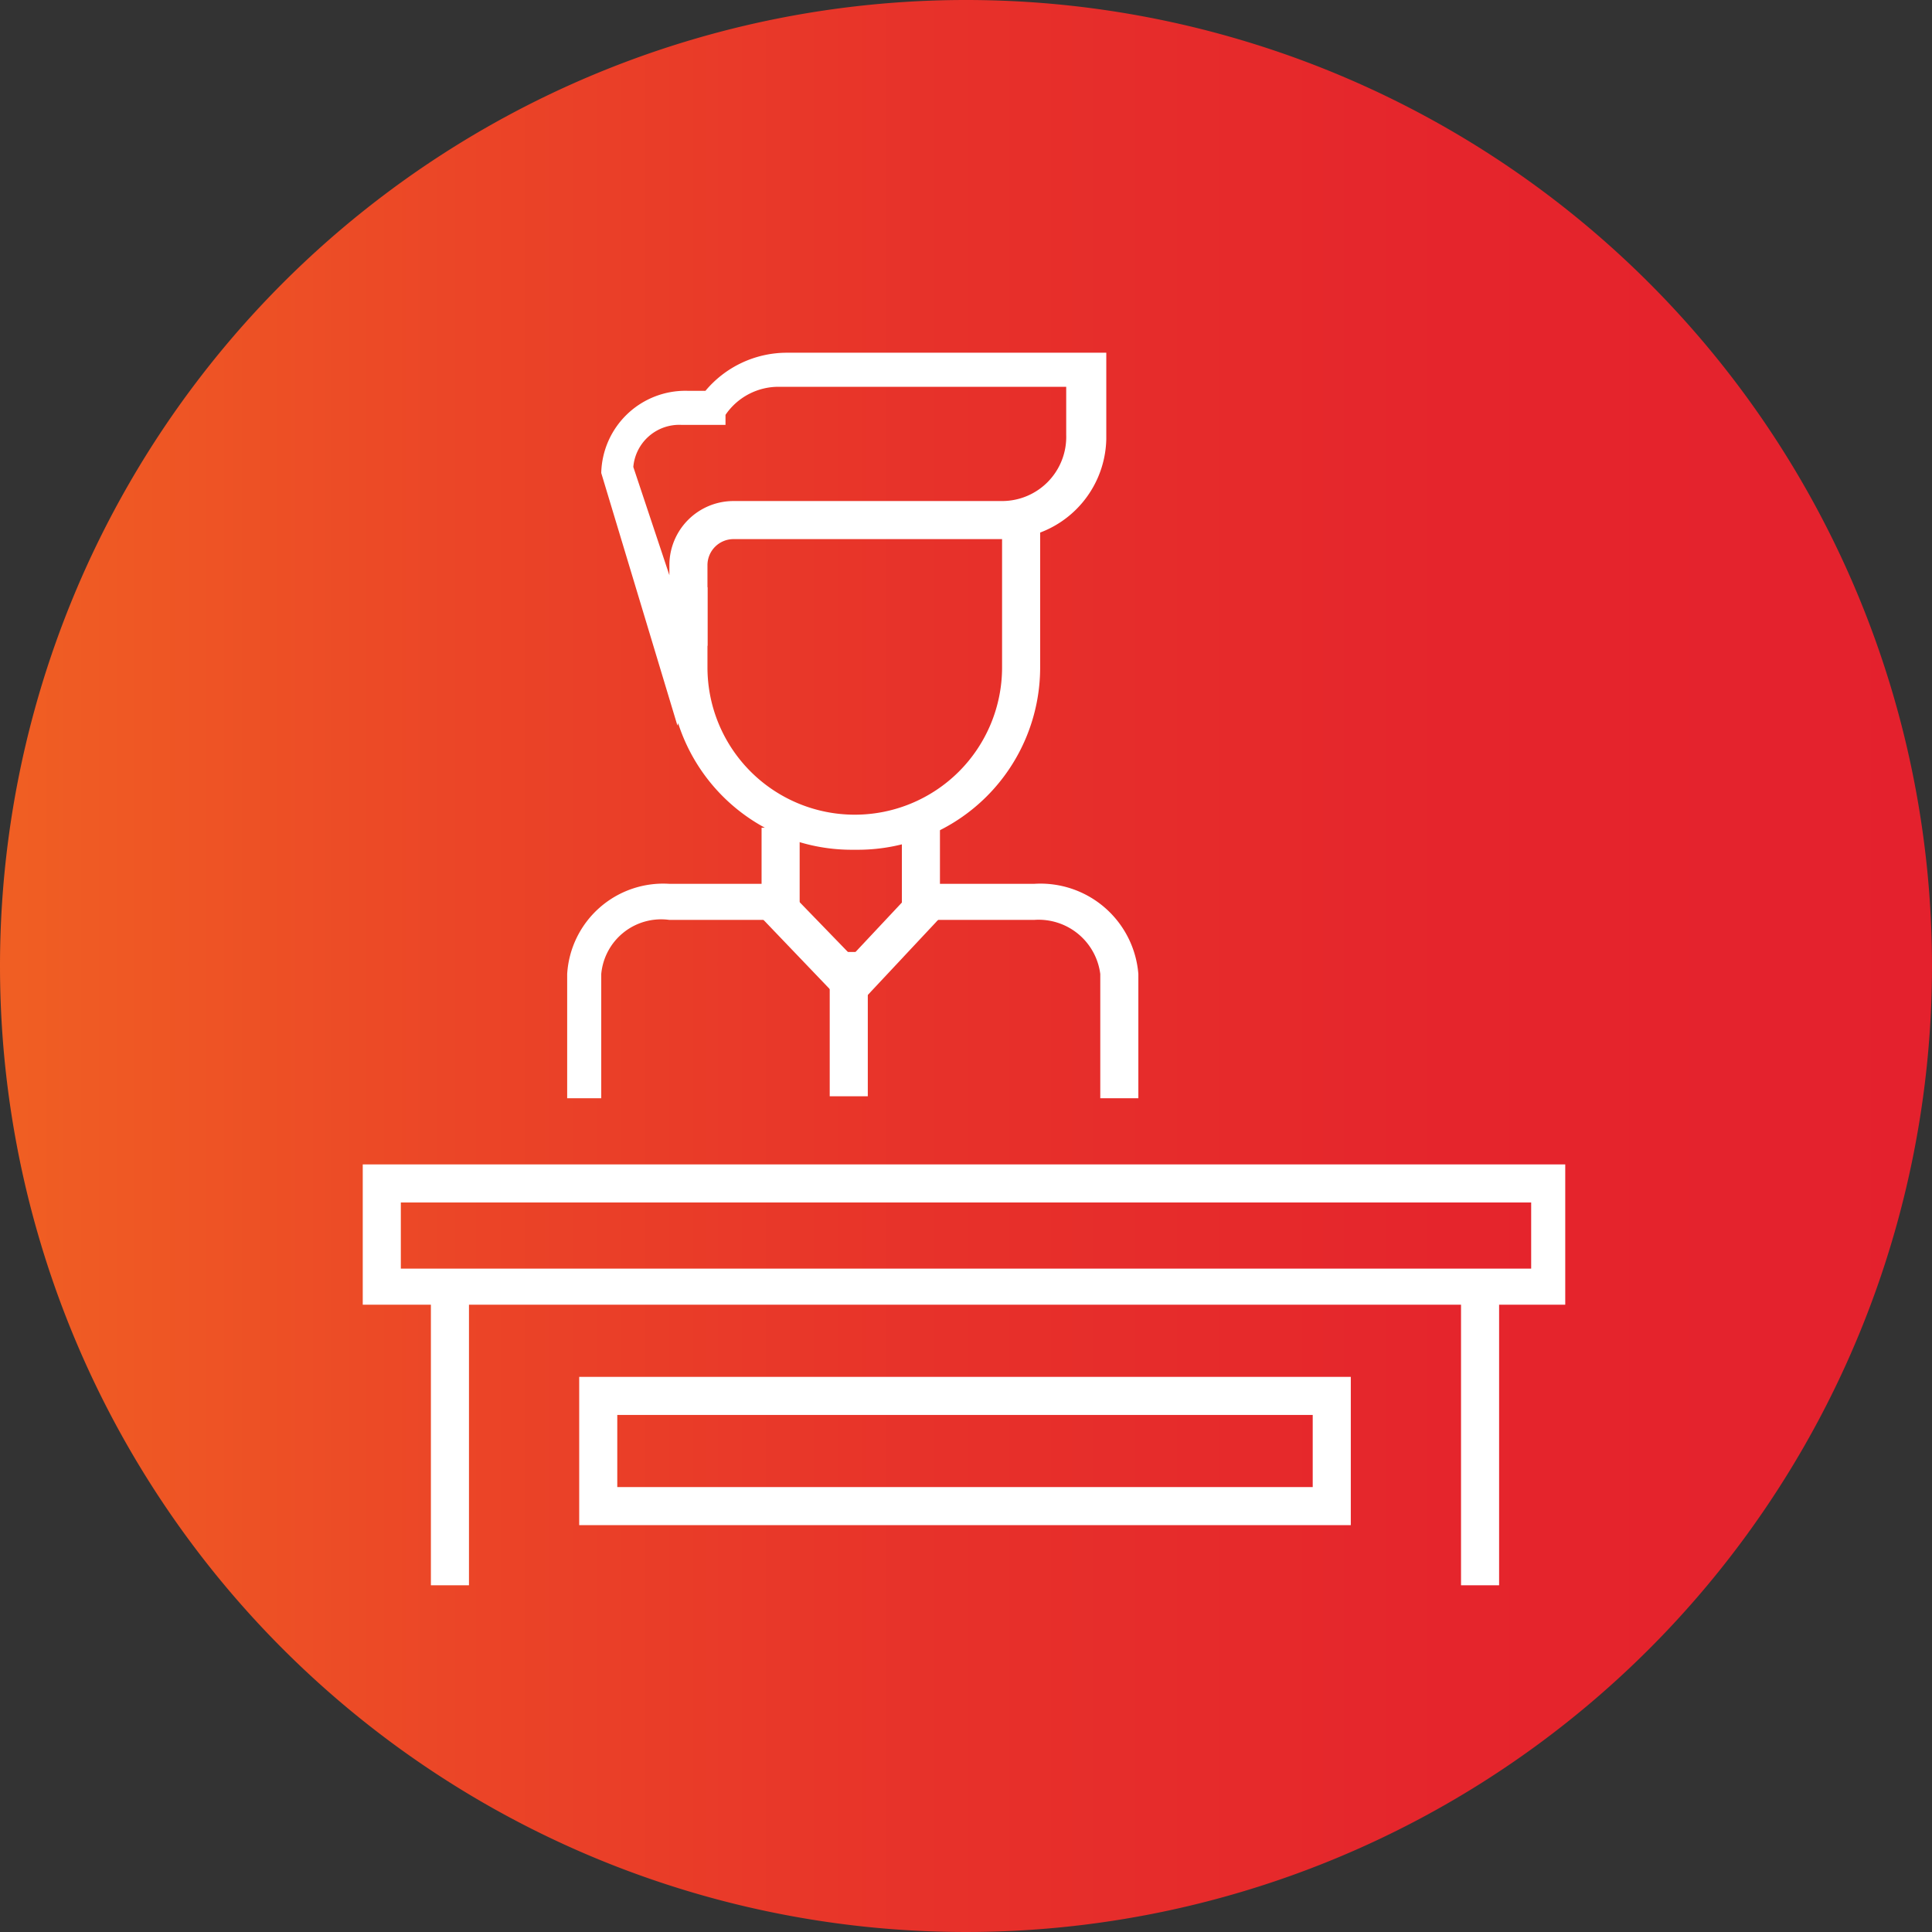
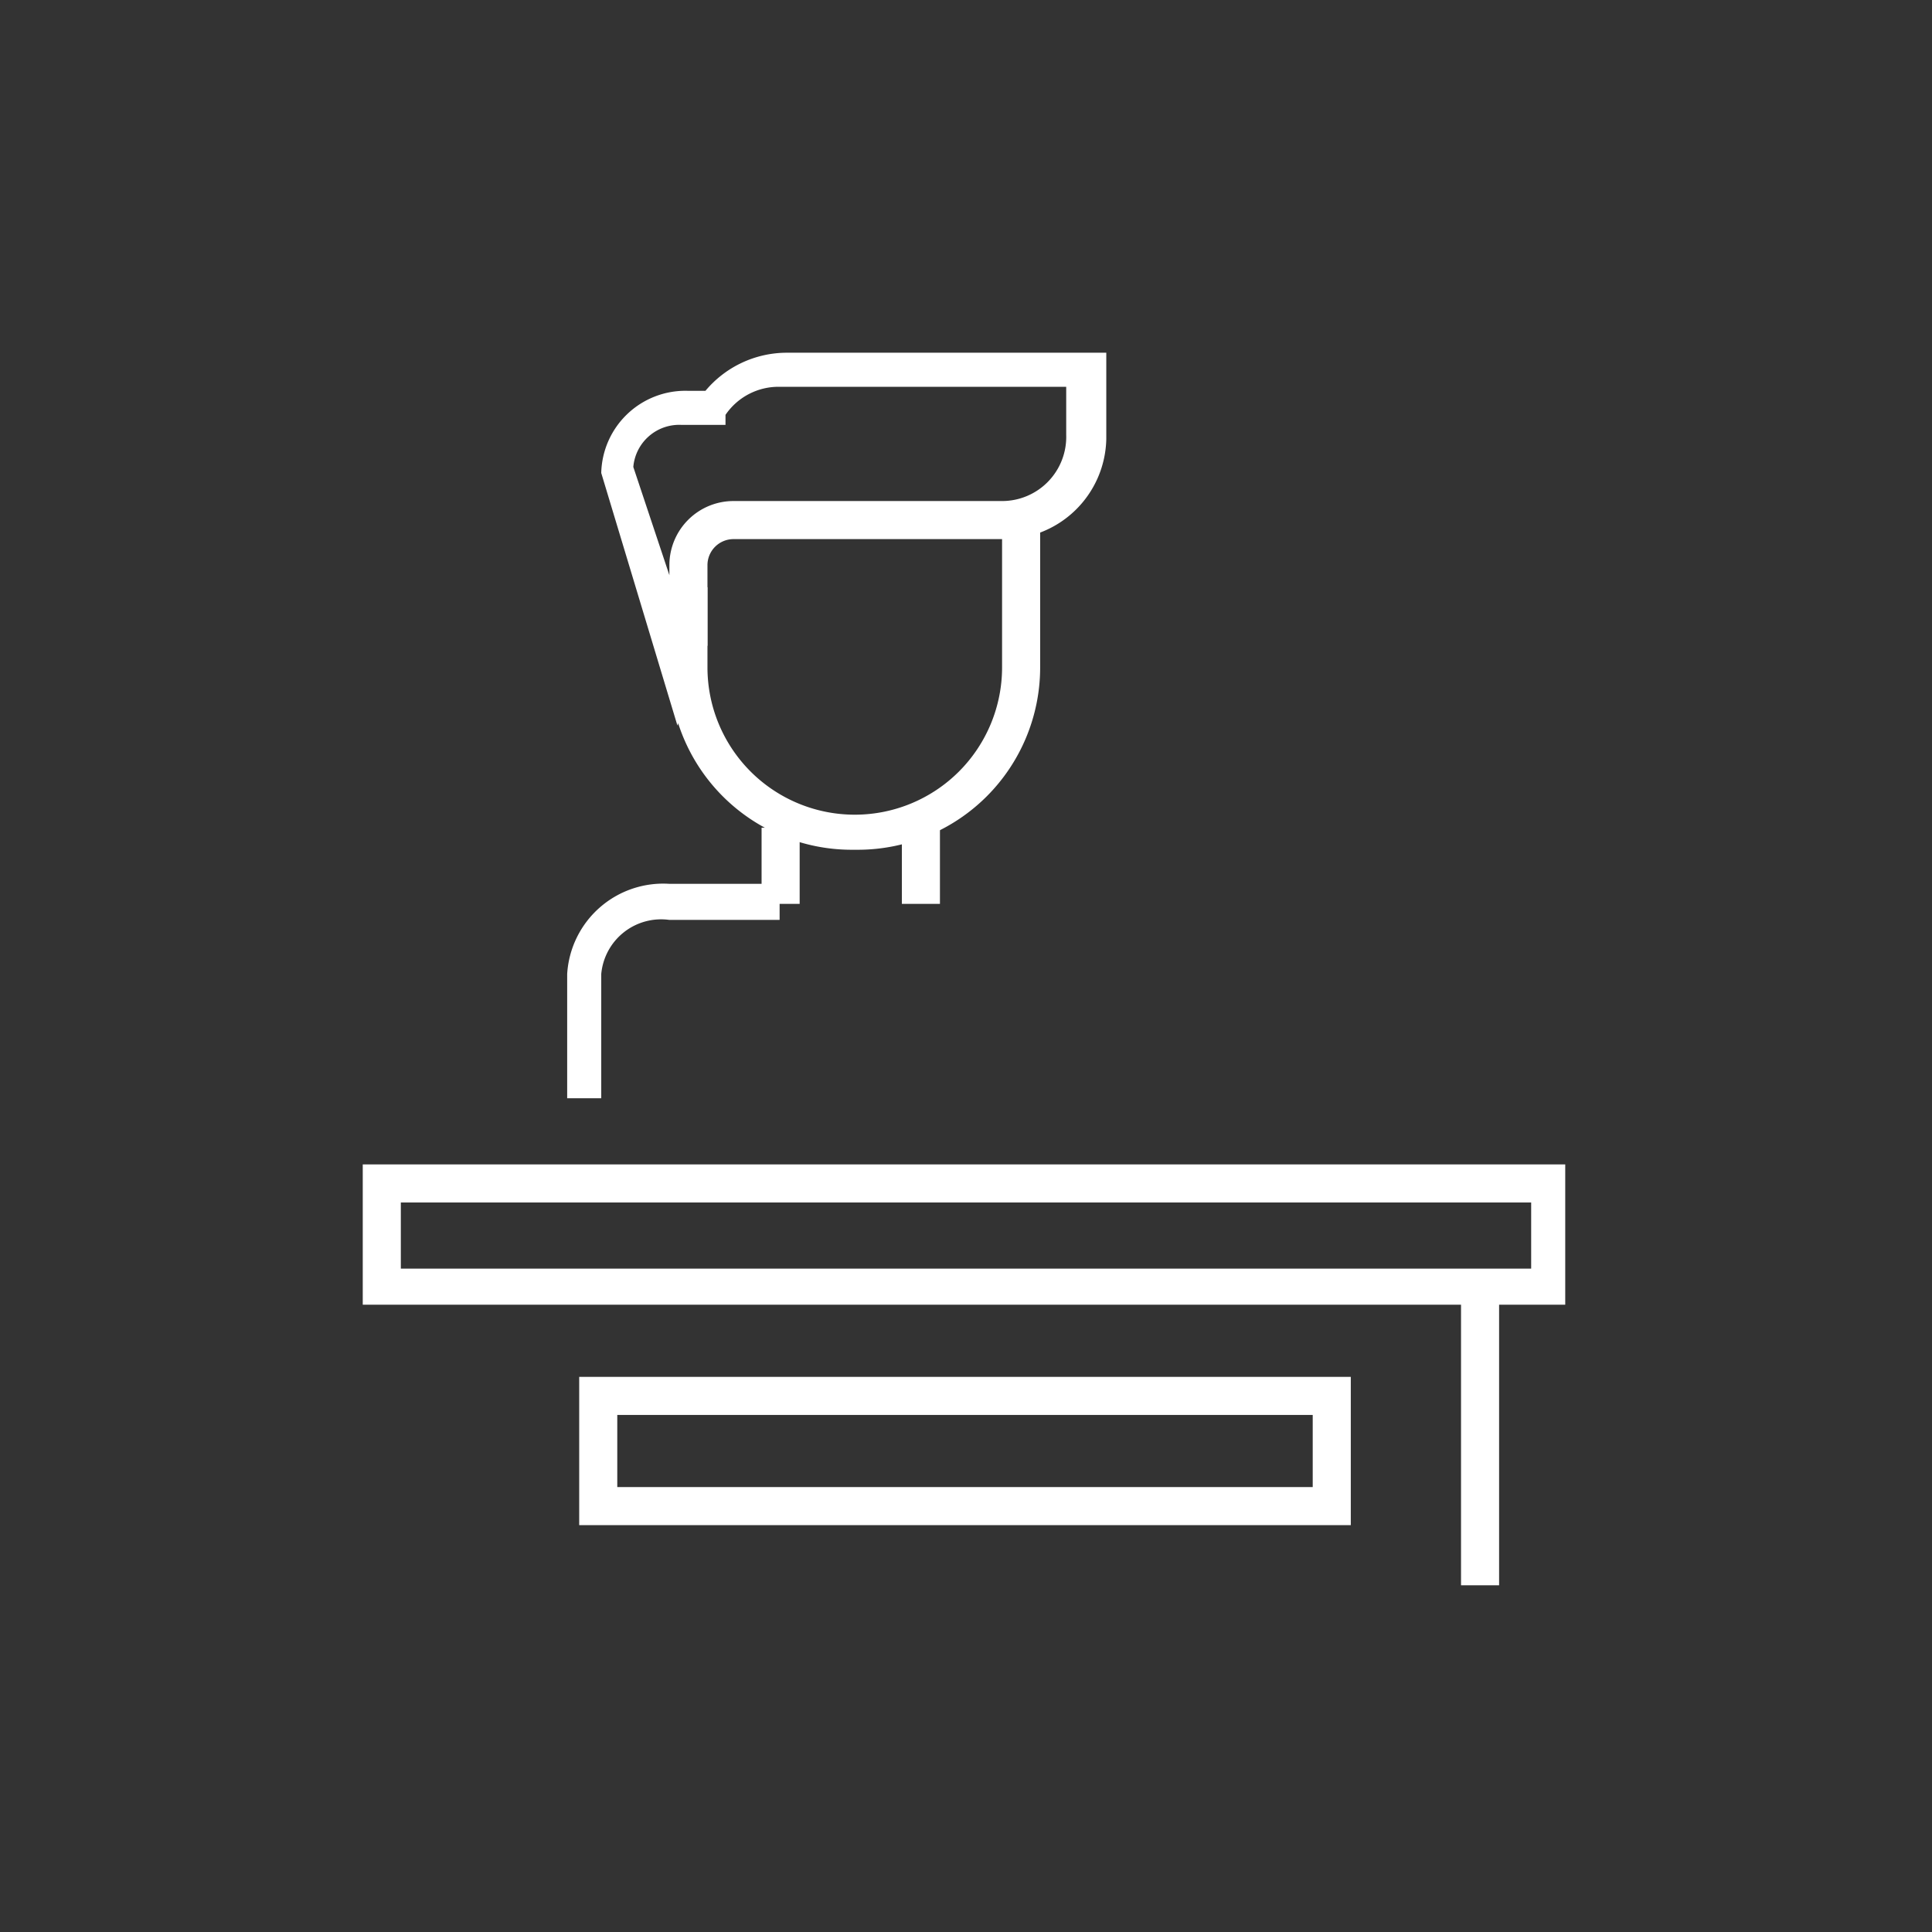
<svg xmlns="http://www.w3.org/2000/svg" viewBox="0 0 9.64 9.64">
  <rect x="0" y="0" width="9.64" height="9.64" fill="#333333" stroke="none" />
  <defs>
    <style>.cls-1{fill:url(#linear-gradient);}.cls-2{fill:#fff;}</style>
    <linearGradient id="linear-gradient" y1="4.82" x2="9.64" y2="4.82" gradientUnits="userSpaceOnUse">
      <stop offset="0" stop-color="#f05f23" />
      <stop offset="0.24" stop-color="#eb4527" />
      <stop offset="0.49" stop-color="#e7312a" />
      <stop offset="0.75" stop-color="#e5252c" />
      <stop offset="1" stop-color="#e4212d" />
    </linearGradient>
  </defs>
  <title>Asset 11</title>
  <g id="Layer_2" data-name="Layer 2">
    <g id="Layer_1-2" data-name="Layer 1">
-       <path class="cls-1" d="M0,4.82A4.82,4.82,0,1,0,4.82,0,4.82,4.82,0,0,0,0,4.82" />
      <rect class="cls-2" x="7.29" y="6.39" width="0.19" height="1.52" />
-       <rect class="cls-2" x="2.15" y="6.39" width="0.19" height="1.52" />
      <path class="cls-2" d="M3.08,7.06H6.55v.36H3.08Zm-.19.55H6.74V6.87H2.89Z" />
-       <path class="cls-2" d="M5.68,5.48H5.49V4.86a.31.31,0,0,0-.33-.27H4.52V4.41h.64a.49.49,0,0,1,.52.45Z" />
      <path class="cls-2" d="M3,5.48H2.83V4.86a.48.48,0,0,1,.51-.45h.55v.18H3.34A.3.3,0,0,0,3,4.86Z" />
      <rect class="cls-2" x="3.8" y="4.13" width="0.19" height="0.38" />
      <rect class="cls-2" x="4.5" y="4.13" width="0.19" height="0.38" />
      <path class="cls-2" d="M4.25,4.24a.91.91,0,0,1-.91-.91v-.4h.19v.4A.72.72,0,0,0,5,3.33V2.56h.19v.77a.91.91,0,0,1-.91.91" />
      <path class="cls-2" d="M3.16,2.33l.18.54V2.82a.32.32,0,0,1,.32-.32H5a.32.32,0,0,0,.32-.33V1.93H3.89a.32.32,0,0,0-.27.14l0,.05H3.4a.23.23,0,0,0-.24.21m.22,1.29L3,2.36v0a.42.42,0,0,1,.43-.41h.09a.53.53,0,0,1,.4-.19H5.52v.43A.51.51,0,0,1,5,2.69H3.66a.13.13,0,0,0-.13.13v.4Z" />
      <path class="cls-2" d="M2,6H7.64v.33H2Zm-.19.51h6v-.7h-6Z" />
-       <rect class="cls-2" x="4.14" y="4.75" width="0.19" height="0.72" />
-       <polygon class="cls-2" points="4.25 4.77 3.94 4.45 3.8 4.58 4.25 5.05 4.69 4.58 4.55 4.45 4.25 4.77" />
    </g>
  </g>
</svg>